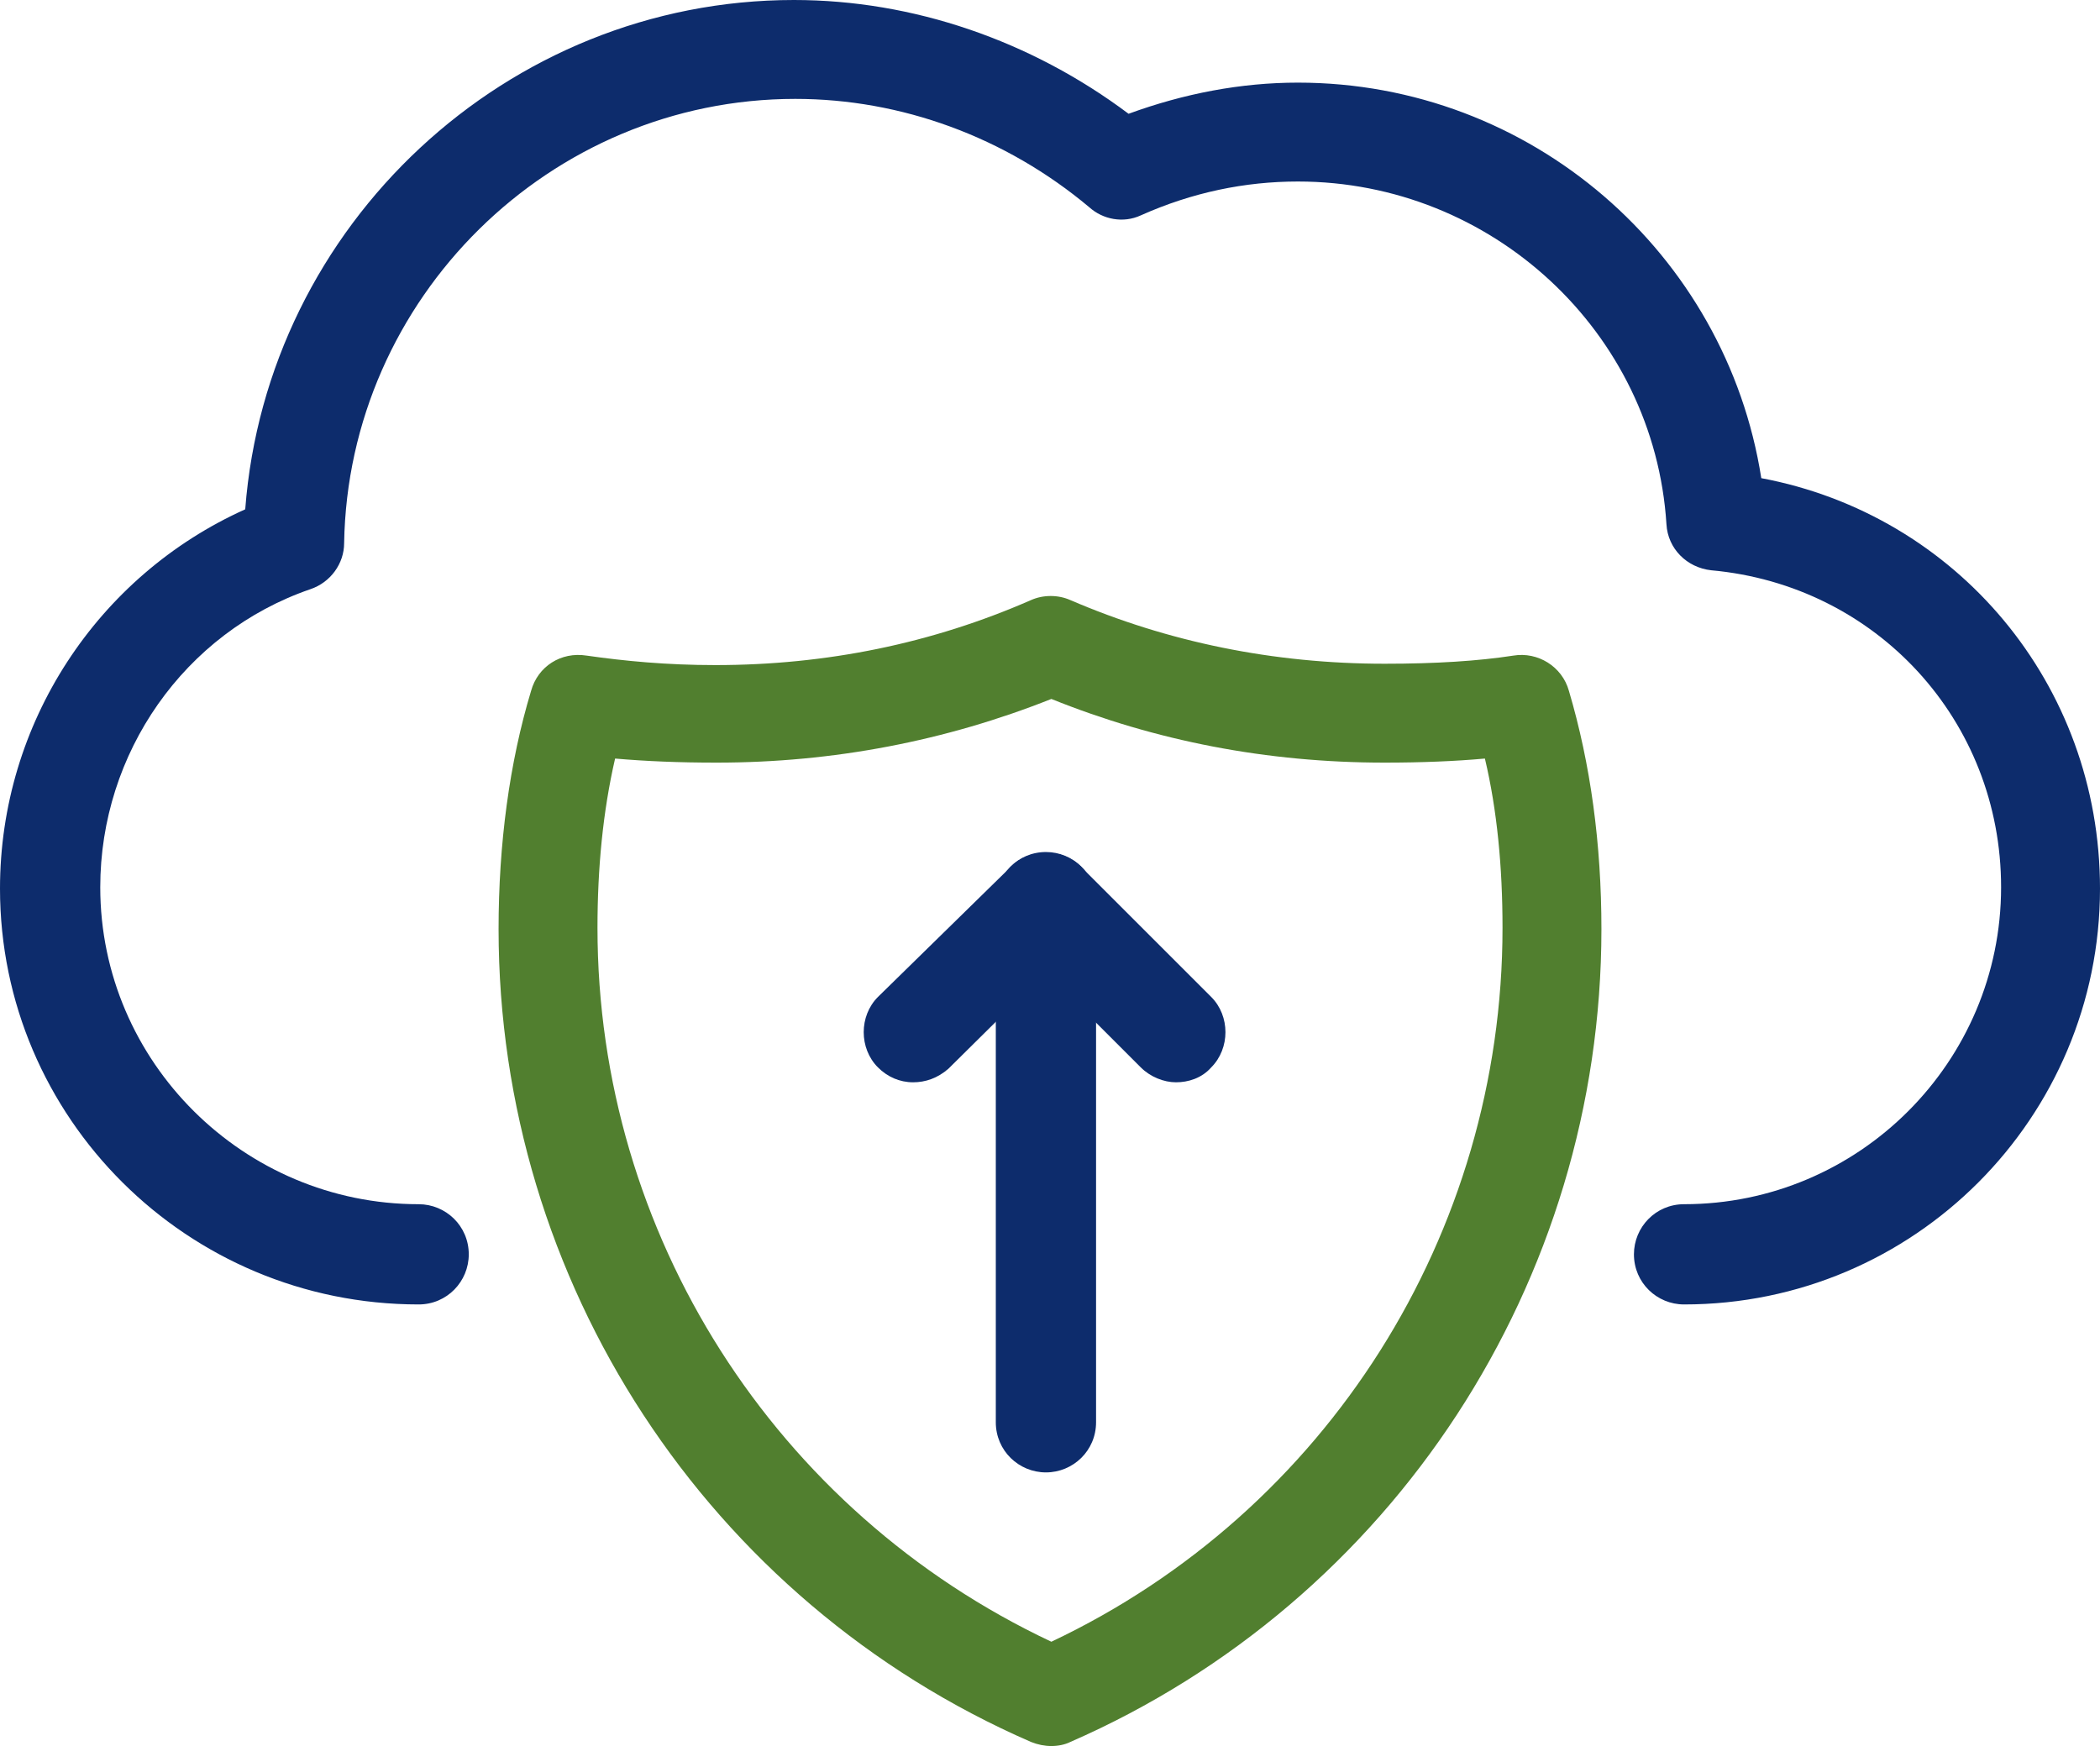
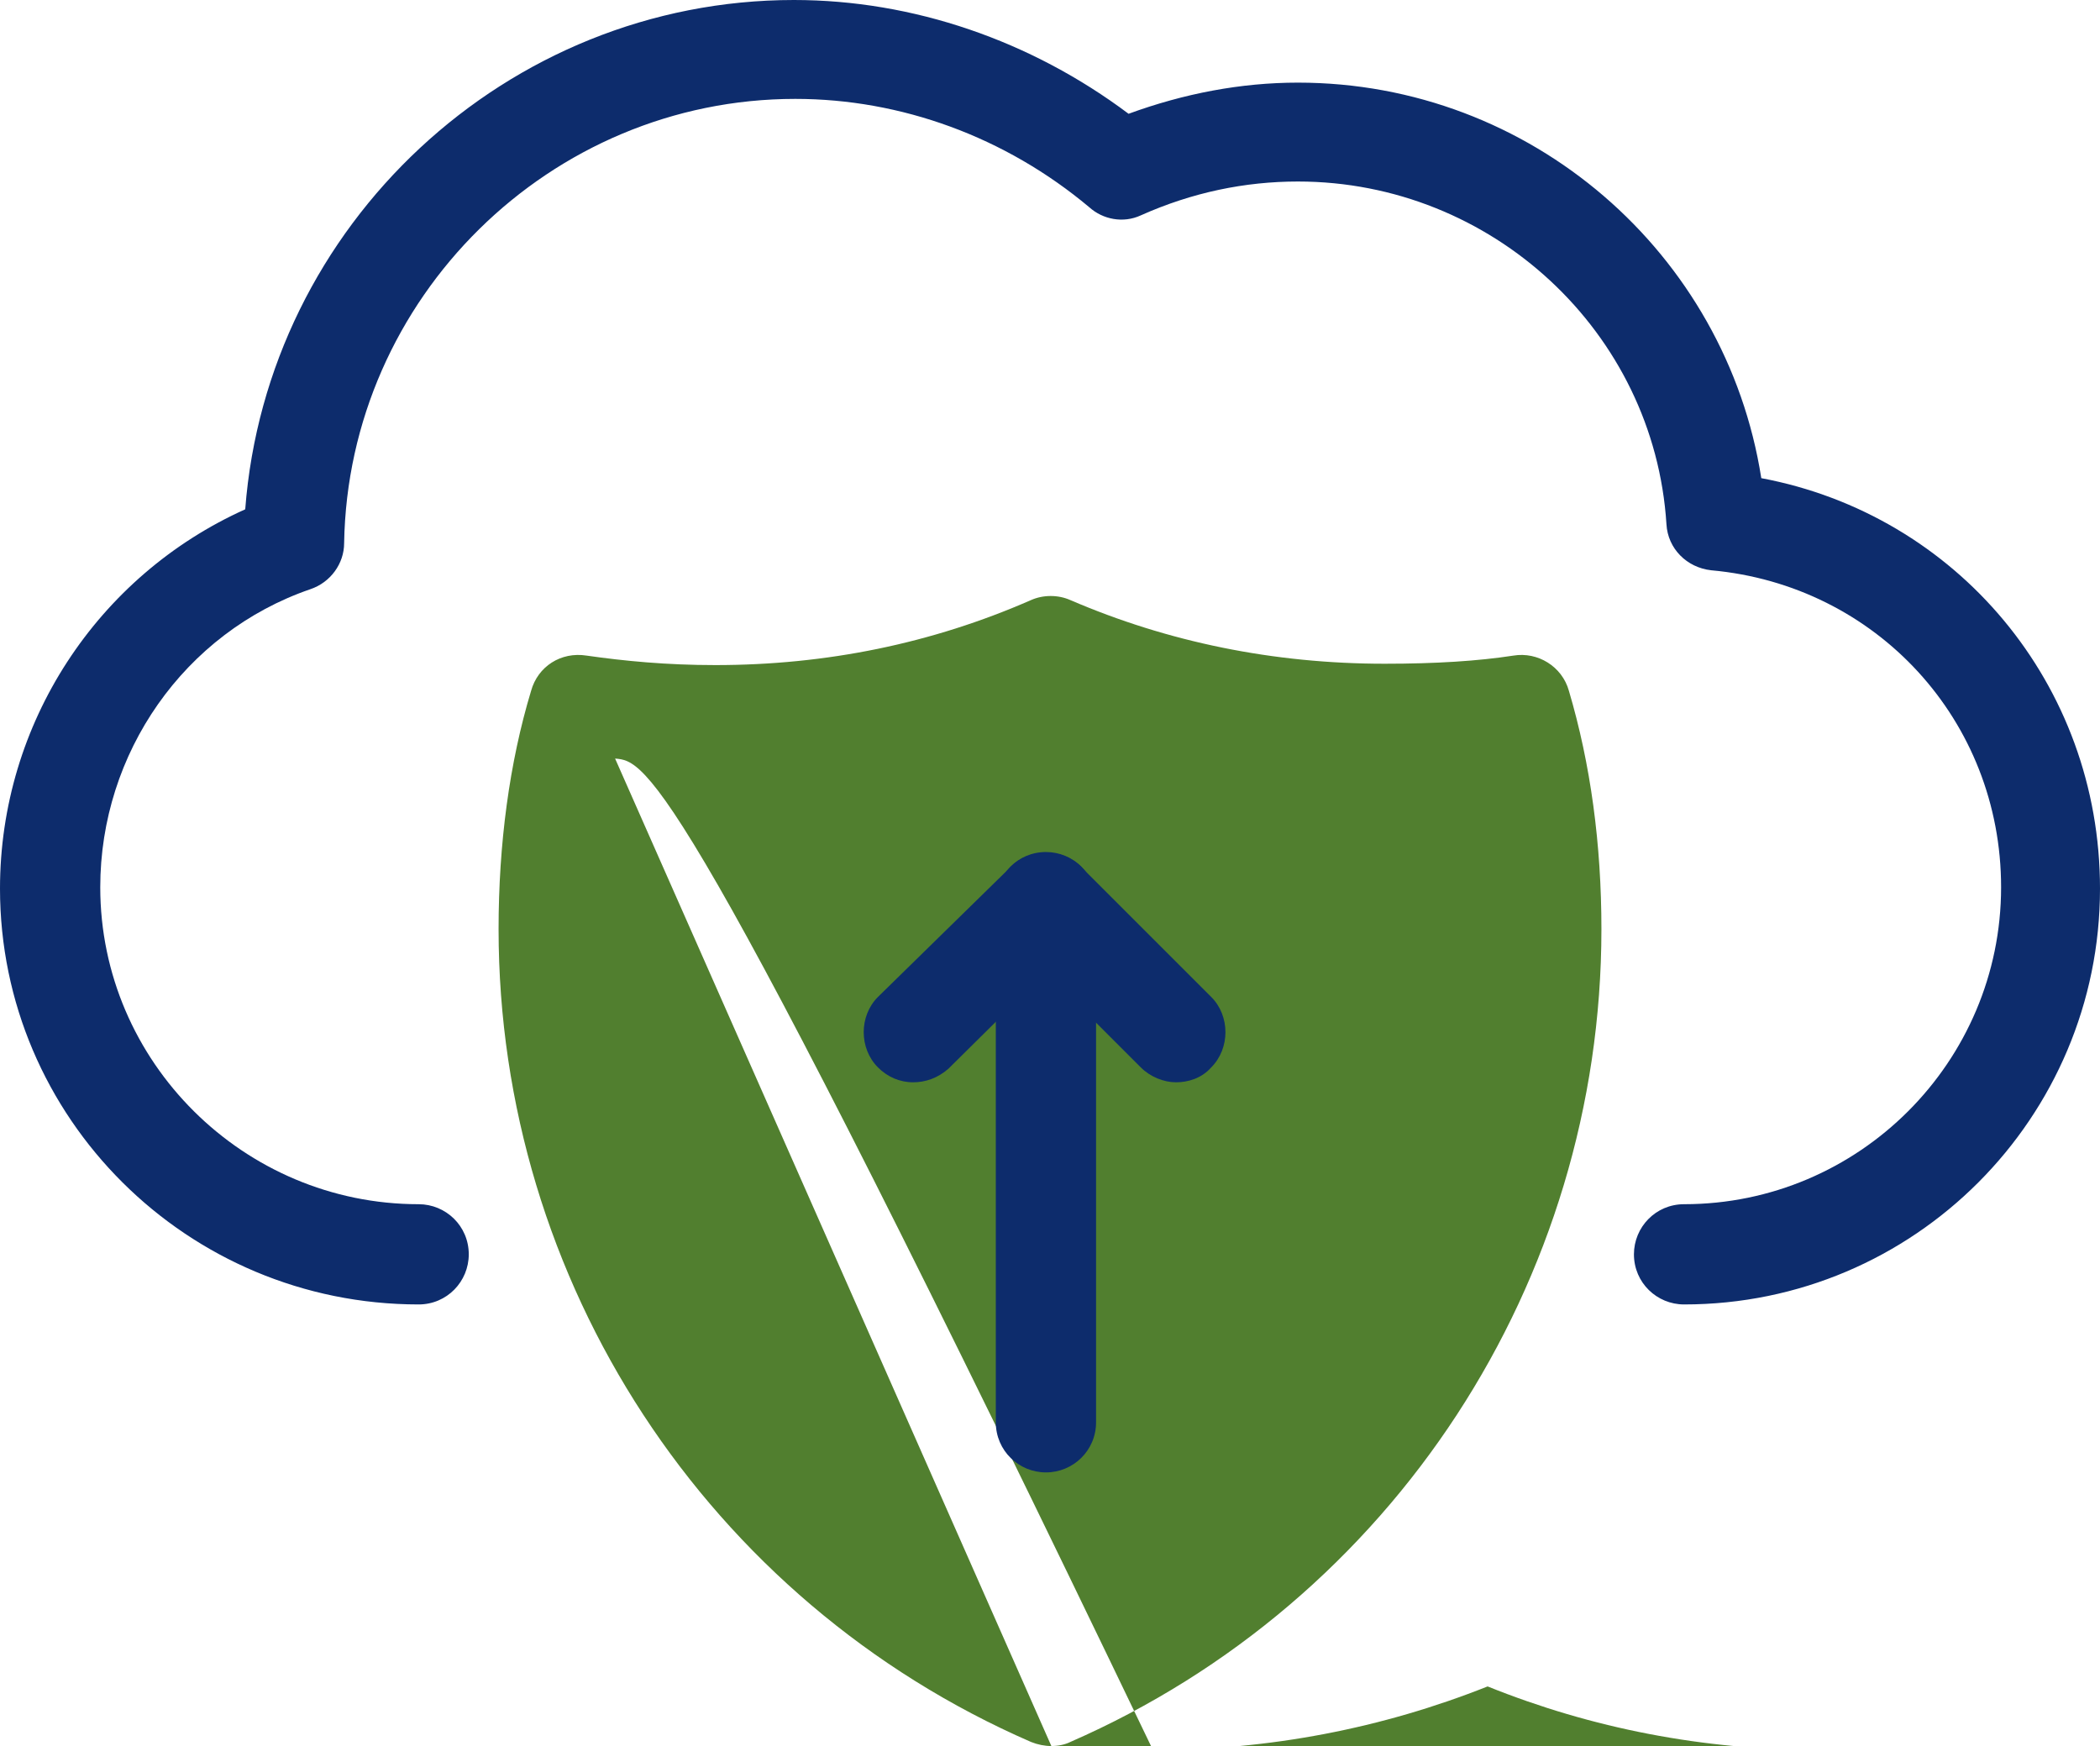
<svg xmlns="http://www.w3.org/2000/svg" version="1.1" x="0px" y="0px" viewBox="0 0 155 128.9" style="enable-background:new 0 0 155 128.9;" xml:space="preserve">
  <style type="text/css">
	.st0{display:none;}
	.st1{display:inline;}
	.st2{fill:#0D2C6C;}
	.st3{display:inline;fill:#517F2F;}
	.st4{display:inline;fill:#0D2C6C;}
	.st5{fill:#517F2F;}
</style>
  <g id="Layer_1" class="st0">
    <g class="st1">
      <path class="st2" d="M124.3,96.2h-3.1c-2,0-3.7-1.6-3.7-3.7c0-2,1.6-3.7,3.7-3.7h3.1c12.9,0,23.4-10.6,23.4-23.6    c0-12.2-9.2-22.2-21.5-23.3c-1.8-0.2-3.2-1.6-3.3-3.4C122,24.2,110,13.1,95.6,13.1c-3.9,0-7.8,0.8-11.7,2.5    c-1.3,0.6-2.8,0.3-3.9-0.6c-6.1-5.3-13.6-8-21.7-8c-18.1,0-33.1,14.7-33.4,32.8c0,1.5-1,2.9-2.4,3.4C13.2,46.5,6.9,55.4,6.9,65.2    c0,13,10.6,23.6,23.6,23.6h17.8c2,0,3.7,1.6,3.7,3.7c0,2-1.6,3.7-3.7,3.7H30.5c-17.1,0-31-13.9-31-31c0-12,7.2-23,18.1-28.1    C19.3,16.2,37.1-0.4,58.4-0.4c9,0,17.7,3,24.8,8.4c4.1-1.5,8.3-2.3,12.5-2.3c17.2,0,31.8,12.6,34.3,29.3    c14.6,2.7,25.2,15.2,25.2,30.2C155.1,82.3,141.3,96.2,124.3,96.2z" />
      <path class="st2" d="M48.5,96.2c-2,0-3.7-1.6-3.7-3.7V49.1c0-2,1.6-3.7,3.7-3.7c2,0,3.7,1.6,3.7,3.7v43.4    C52.1,94.5,50.5,96.2,48.5,96.2z" />
      <path class="st2" d="M38.7,62.4c-1,0-1.9-0.4-2.6-1.1c-1.4-1.4-1.4-3.8,0-5.2l9.8-9.6c1.4-1.4,3.8-1.4,5.2,0    c1.4,1.4,1.4,3.8,0,5.2l-9.8,9.6C40.5,62,39.6,62.4,38.7,62.4z" />
      <path class="st2" d="M58.1,62.4c-0.9,0-1.9-0.4-2.6-1.1l-9.6-9.6c-1.4-1.4-1.4-3.8,0-5.2c1.4-1.4,3.8-1.4,5.2,0l9.6,9.6    c1.4,1.4,1.4,3.8,0,5.2C60,62,59,62.4,58.1,62.4z" />
    </g>
    <path class="st3" d="M103.5,119.8H70.4c-5.3,0-9.4-4.1-9.4-9.4V88.5c0-5.2,4.2-9.4,9.4-9.4h33.1c5.1,0,9.2,4.2,9.2,9.4v21.9   C112.7,115.6,108.6,119.8,103.5,119.8z M70.4,85.2c-1.8,0-3.2,1.4-3.2,3.2v21.9c0,1.8,1.4,3.2,3.2,3.2h33.1c1.7,0,3.1-1.4,3.1-3.2   V88.5c0-1.8-1.4-3.2-3.1-3.2H70.4z" />
    <path class="st4" d="M86.9,105.7c-1.7,0-3.1-1.4-3.1-3.1v-6.4c0-1.7,1.4-3.1,3.1-3.1c1.7,0,3.1,1.4,3.1,3.1v6.4   C90,104.3,88.6,105.7,86.9,105.7z" />
    <path class="st3" d="M103.5,85.2c-1.7,0-3.1-1.4-3.1-3.1V70c0-5-4.2-9.2-9.2-9.2h-7c-5,0-9.2,4.2-9.2,9.2v12.1   c0,1.7-1.4,3.1-3.1,3.1c-1.7,0-3.1-1.4-3.1-3.1V70c0-8.5,6.9-15.4,15.4-15.4h7c8.5,0,15.4,6.9,15.4,15.4v12.1   C106.6,83.9,105.2,85.2,103.5,85.2z" />
  </g>
  <g id="Layer_3">
    <g>
      <path class="st2" d="M124.3,96.3c-2,0-3.7-1.6-3.7-3.7c0-2,1.6-3.7,3.7-3.7c12.9,0,23.4-10.5,23.4-23.4c0-12.3-9.2-22.3-21.4-23.4    c-1.8-0.2-3.2-1.6-3.3-3.4c-0.9-14.2-12.9-25.3-27.2-25.3c-3.9,0-7.8,0.8-11.6,2.5c-1.3,0.6-2.8,0.3-3.8-0.6    c-6.2-5.2-13.9-8-21.7-8c-18.1,0-33,14.7-33.3,32.8c0,1.5-1,2.9-2.5,3.4c-9.3,3.2-15.5,12.1-15.5,22c0,12.9,10.6,23.4,23.5,23.4    c2,0,3.7,1.6,3.7,3.7c0,2-1.6,3.7-3.7,3.7C13.8,96.3,0,82.5,0,65.6c0-12.2,7.2-23.1,18.1-28C19.7,16.6,37.4,0,58.6,0    c8.8,0,17.5,3,24.7,8.4c4.1-1.5,8.3-2.3,12.5-2.3c17.2,0,31.6,12.6,34.2,29.2C144.4,38,155,50.5,155,65.6    C155,82.5,141.3,96.3,124.3,96.3z" />
-       <path class="st5" d="M77.6,128.9c-0.5,0-1-0.1-1.5-0.3c-23.9-10.4-39.3-34-39.3-60c0-6.3,0.8-12.3,2.4-17.6    c0.5-1.8,2.2-2.9,4.1-2.6c2.8,0.4,5.9,0.7,9.5,0.7c8.2,0,16-1.6,23.3-4.8c0.9-0.4,2-0.4,2.9,0C86.2,47.4,94,49,102.2,49    c3.8,0,6.9-0.2,9.5-0.6c1.8-0.3,3.6,0.8,4.1,2.6c1.6,5.4,2.4,11.3,2.4,17.6c0,26-15.4,49.6-39.2,60    C78.6,128.8,78.1,128.9,77.6,128.9z M45.4,56c-0.9,3.9-1.3,8.1-1.3,12.5c0,22.6,13.1,43.1,33.5,52.7c20.3-9.6,33.3-30.1,33.3-52.7    c0-4.5-0.4-8.7-1.3-12.5c-2.2,0.2-4.7,0.3-7.4,0.3c-8.7,0-16.9-1.6-24.6-4.7c-7.8,3.1-16.1,4.7-24.7,4.7    C50.1,56.3,47.7,56.2,45.4,56z" />
+       <path class="st5" d="M77.6,128.9c-0.5,0-1-0.1-1.5-0.3c-23.9-10.4-39.3-34-39.3-60c0-6.3,0.8-12.3,2.4-17.6    c0.5-1.8,2.2-2.9,4.1-2.6c2.8,0.4,5.9,0.7,9.5,0.7c8.2,0,16-1.6,23.3-4.8c0.9-0.4,2-0.4,2.9,0C86.2,47.4,94,49,102.2,49    c3.8,0,6.9-0.2,9.5-0.6c1.8-0.3,3.6,0.8,4.1,2.6c1.6,5.4,2.4,11.3,2.4,17.6c0,26-15.4,49.6-39.2,60    C78.6,128.8,78.1,128.9,77.6,128.9z c-0.9,3.9-1.3,8.1-1.3,12.5c0,22.6,13.1,43.1,33.5,52.7c20.3-9.6,33.3-30.1,33.3-52.7    c0-4.5-0.4-8.7-1.3-12.5c-2.2,0.2-4.7,0.3-7.4,0.3c-8.7,0-16.9-1.6-24.6-4.7c-7.8,3.1-16.1,4.7-24.7,4.7    C50.1,56.3,47.7,56.2,45.4,56z" />
    </g>
    <path class="st2" d="M77.2,108.7c-2,0-3.7-1.6-3.7-3.7V66.6c0-2,1.6-3.7,3.7-3.7c2,0,3.7,1.6,3.7,3.7v38.4   C80.9,107.1,79.2,108.7,77.2,108.7z" />
    <path class="st2" d="M67.4,79.9c-1,0-1.9-0.4-2.6-1.1c-1.4-1.4-1.4-3.8,0-5.2l9.8-9.6c1.4-1.4,3.8-1.4,5.2,0c1.4,1.4,1.4,3.8,0,5.2   L70,78.9C69.2,79.6,68.3,79.9,67.4,79.9z" />
    <path class="st2" d="M86.8,79.9c-0.9,0-1.9-0.4-2.6-1.1l-9.6-9.6c-1.4-1.4-1.4-3.8,0-5.2c1.4-1.4,3.8-1.4,5.2,0l9.6,9.6   c1.4,1.4,1.4,3.8,0,5.2C88.7,79.6,87.7,79.9,86.8,79.9z" />
  </g>
  <g id="Layer_2" class="st0">
    <g class="st1">
      <path class="st2" d="M346.6-37.8h-13.3c-2,0-3.7-1.6-3.7-3.7s1.6-3.7,3.7-3.7h13.3c12.9,0,23.4-10.5,23.4-23.4    c0-12.3-9.2-22.4-21.5-23.5c-1.8-0.2-3.2-1.6-3.3-3.4c-0.9-14.3-12.9-25.4-27.3-25.4c-3.9,0-7.8,0.8-11.7,2.5    c-1.3,0.6-2.8,0.3-3.8-0.6c-6.2-5.2-13.9-8.1-21.8-8.1c-18.1,0-33.1,14.8-33.4,33c0,1.5-1,2.9-2.5,3.4    c-9.3,3.3-15.6,12.1-15.6,22.1c0,12.9,10.6,23.4,23.6,23.4h6.1c2,0,3.7,1.6,3.7,3.7s-1.6,3.7-3.7,3.7h-6.1    c-17.1,0-31-13.8-31-30.8c0-12.2,7.2-23.2,18.1-28.1c1.6-21,19.4-37.7,40.7-37.7c8.8,0,17.5,3,24.8,8.4c4.1-1.5,8.3-2.3,12.5-2.3    c17.2,0,31.7,12.6,34.3,29.3c14.6,2.7,25.2,15.3,25.2,30.4C377.4-51.6,363.6-37.8,346.6-37.8z" />
    </g>
    <path class="st3" d="M312.4-13.2h-33.1c-5.3,0-9.4-4.1-9.4-9.4v-21.9c0-5.2,4.2-9.4,9.4-9.4h33.1c5.1,0,9.2,4.2,9.2,9.4v21.9   C321.6-17.4,317.4-13.2,312.4-13.2z M279.3-47.7c-1.8,0-3.2,1.4-3.2,3.2v21.9c0,1.8,1.4,3.2,3.2,3.2h33.1c1.7,0,3.1-1.4,3.1-3.2   v-21.9c0-1.8-1.4-3.2-3.1-3.2H279.3z" />
-     <path class="st4" d="M295.8-27.2c-1.7,0-3.1-1.4-3.1-3.1v-6.4c0-1.7,1.4-3.1,3.1-3.1c1.7,0,3.1,1.4,3.1,3.1v6.4   C298.9-28.6,297.5-27.2,295.8-27.2z" />
    <path class="st3" d="M312.4-47.7c-1.7,0-3.1-1.4-3.1-3.1v-12.1c0-5-4.2-9.2-9.2-9.2h-7c-5,0-9.2,4.2-9.2,9.2v12.1   c0,1.7-1.4,3.1-3.1,3.1c-1.7,0-3.1-1.4-3.1-3.1v-12.1c0-8.5,6.9-15.4,15.4-15.4h7c8.5,0,15.4,6.9,15.4,15.4v12.1   C315.4-49.1,314.1-47.7,312.4-47.7z" />
    <path class="st4" d="M333.3-37.9c-2,0-3.7-1.6-3.7-3.7V-85c0-2,1.6-3.7,3.7-3.7c2,0,3.7,1.6,3.7,3.7v43.4   C336.9-39.5,335.3-37.9,333.3-37.9z" />
    <path class="st4" d="M323.5-71.7c-1,0-1.9-0.4-2.6-1.1c-1.4-1.4-1.4-3.8,0-5.2l9.8-9.6c1.4-1.4,3.8-1.4,5.2,0   c1.4,1.4,1.4,3.8,0,5.2l-9.8,9.6C325.3-72,324.4-71.7,323.5-71.7z" />
    <path class="st4" d="M342.9-71.7c-0.9,0-1.9-0.4-2.6-1.1l-9.6-9.6c-1.4-1.4-1.4-3.8,0-5.2c1.4-1.4,3.8-1.4,5.2,0l9.6,9.6   c1.4,1.4,1.4,3.8,0,5.2C344.8-72,343.8-71.7,342.9-71.7z" />
  </g>
</svg>